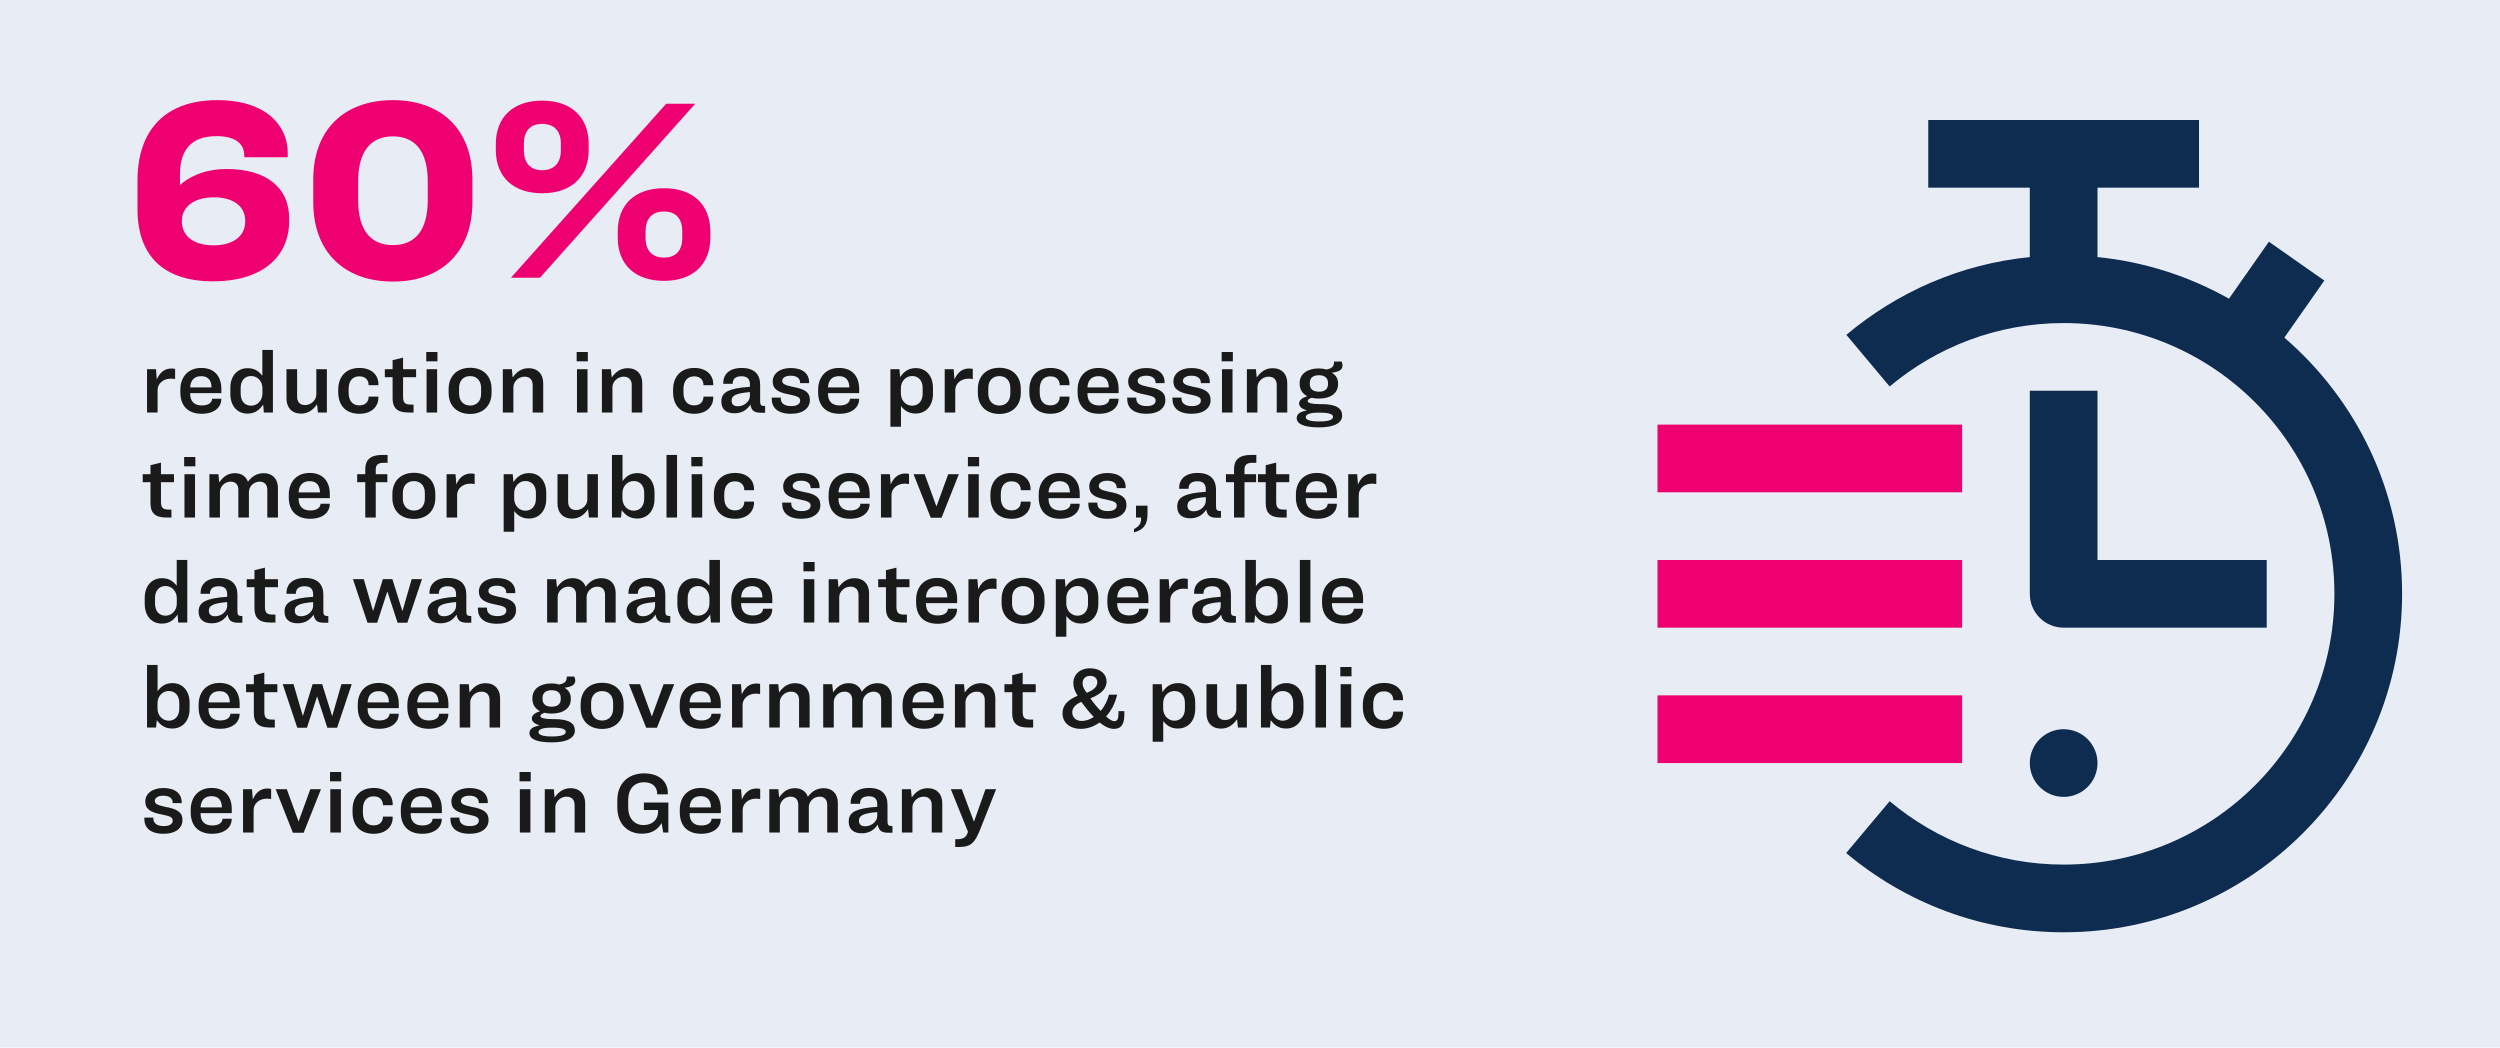
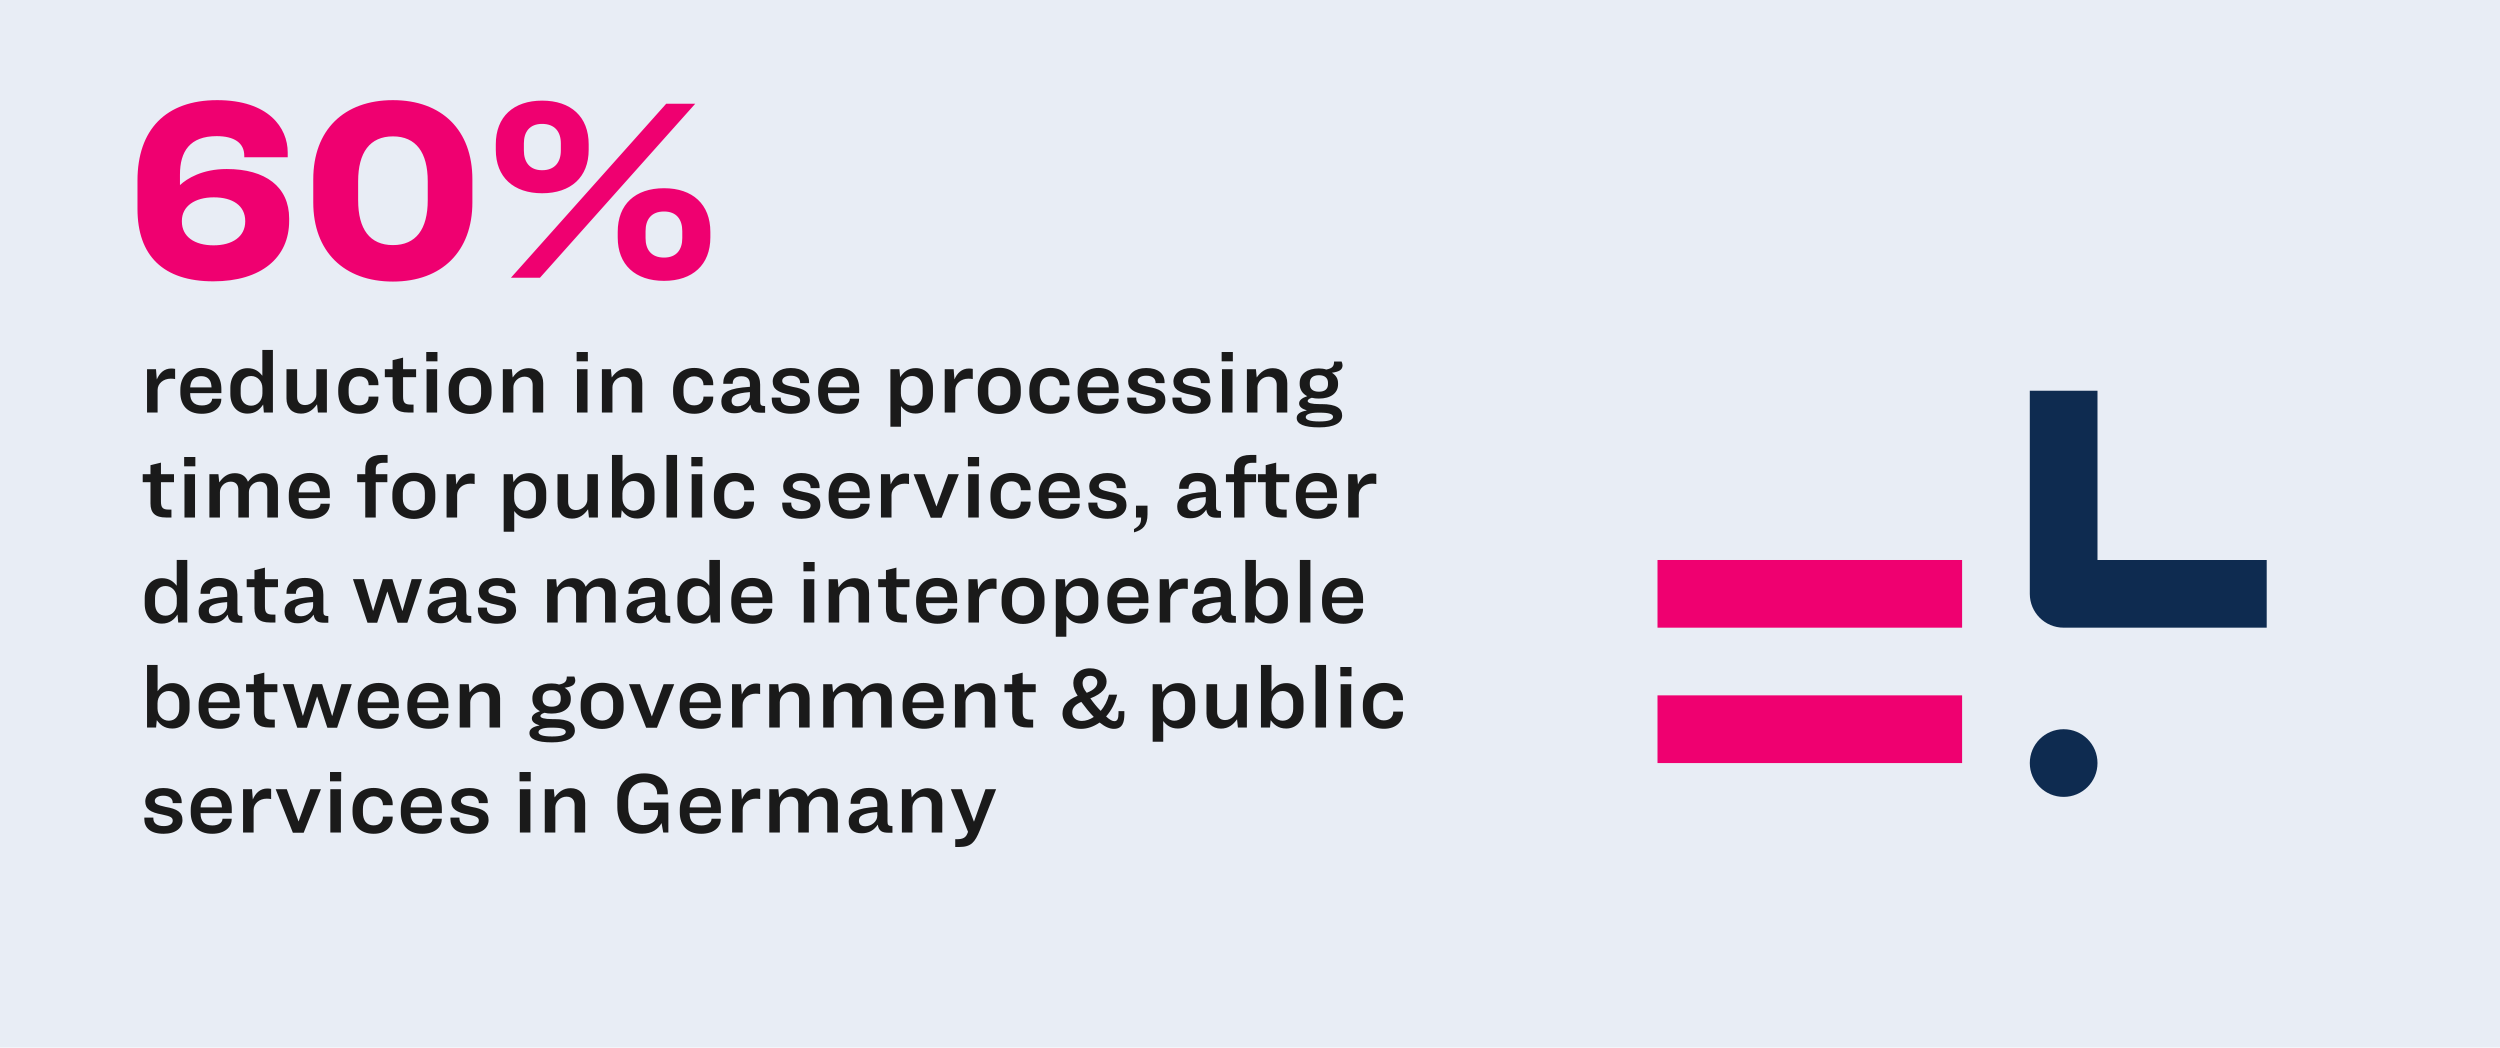
<svg xmlns="http://www.w3.org/2000/svg" width="1000" height="419" viewBox="0 0 1000 419" fill="none">
  <rect width="1000" height="419" fill="#E8EDF5" />
  <path d="M85.328 112.536C104.528 112.536 115.664 103.032 115.664 88.344V87.384C115.664 74.712 106.16 67.608 90.704 67.608C80.816 67.608 74.768 71.448 71.984 74.04V69.816C71.984 60.6 75.92 54.456 86.672 54.456C93.68 54.456 97.712 57.144 97.712 62.328V62.904H115.088V60.984C115.088 51.096 107.408 40.056 86.864 40.056C66.224 40.056 54.992 51.96 54.992 72.216V83.544C54.992 102.264 65.264 112.536 85.328 112.536ZM85.424 98.136C77.84 98.136 72.752 94.68 72.752 88.632V88.344C72.752 82.488 77.936 78.936 85.52 78.936C93.008 78.936 98.096 82.2 98.096 88.44V88.536C98.096 94.776 92.816 98.136 85.424 98.136ZM157.177 40.056C137.497 40.056 125.305 52.056 125.305 71.736V80.952C125.305 100.536 137.497 112.632 157.177 112.632C176.76 112.632 188.953 100.536 188.953 80.952V71.736C188.953 52.056 176.76 40.056 157.177 40.056ZM157.177 54.552C166.393 54.552 171.097 60.984 171.097 72.504V80.088C171.097 91.704 166.393 98.04 157.177 98.04C147.961 98.04 143.257 91.704 143.257 80.088V72.504C143.257 60.984 147.961 54.552 157.177 54.552ZM216.848 40.248C205.424 40.248 198.32 46.68 198.32 57.72V59.928C198.32 70.872 205.424 77.304 216.848 77.304C228.368 77.304 235.472 70.872 235.472 59.928V57.72C235.472 46.68 228.368 40.248 216.848 40.248ZM278.096 41.496H266.48L204.368 111.096H215.984L278.096 41.496ZM216.848 49.56C221.936 49.56 224.336 52.728 224.336 57.336V60.216C224.336 64.824 221.936 68.088 216.848 68.088C211.856 68.088 209.552 64.824 209.552 60.216V57.336C209.552 52.728 211.856 49.56 216.848 49.56ZM265.616 112.344C277.04 112.344 284.144 105.912 284.144 94.968V92.76C284.144 81.72 277.04 75.288 265.616 75.288C254.096 75.288 247.088 81.72 247.088 92.76V94.968C247.088 105.912 254.096 112.344 265.616 112.344ZM265.616 103.032C260.528 103.032 258.224 99.864 258.224 95.256V92.472C258.224 87.768 260.528 84.6 265.616 84.6C270.608 84.6 272.912 87.768 272.912 92.472V95.256C272.912 99.864 270.608 103.032 265.616 103.032Z" fill="#EF0070" />
  <path d="M58.816 147.688V165H63.04V155.976C63.04 153.448 65.312 151.464 68.288 151.464C68.992 151.464 69.472 151.528 70.048 151.624V147.56C69.536 147.464 69.088 147.4 68.544 147.4C65.568 147.4 63.776 149.32 62.72 151.784L62.4 147.688H58.816ZM80.486 147.176C75.206 147.176 72.134 150.856 72.134 155.88V156.968C72.134 162.024 74.918 165.512 80.71 165.512C85.702 165.512 88.518 162.92 88.518 159.688V159.496H84.838V159.528C84.838 160.84 83.59 162.184 80.774 162.184C77.51 162.184 76.07 160.36 76.07 157.448V157.256H88.55V155.656C88.55 150.824 86.054 147.176 80.486 147.176ZM80.486 150.472C82.662 150.472 83.91 151.496 84.39 153.288C84.518 153.768 84.582 154.344 84.614 154.952H76.07C76.102 154.344 76.198 153.8 76.358 153.288C76.934 151.464 78.31 150.472 80.486 150.472ZM99.05 147.272C94.89 147.272 92.138 150.44 92.138 155.112V157.576C92.138 162.248 94.794 165.448 98.986 165.448C102.154 165.448 103.946 163.784 105.258 161.8L105.546 165H109.162V139.976H104.938V150.312C103.722 148.744 102.058 147.272 99.05 147.272ZM100.458 150.408C102.89 150.408 104.97 152.392 104.97 155.304V157.384C104.97 160.296 102.89 162.28 100.458 162.28C97.834 162.28 96.266 160.328 96.266 157.48V155.176C96.266 152.36 97.834 150.408 100.458 150.408ZM114.593 147.688V159.4C114.593 163.08 116.769 165.448 120.385 165.448C123.361 165.448 125.281 163.88 126.817 161.704L127.169 165H130.753V147.688H126.529V157.832C126.529 159.88 124.641 162.024 122.017 162.024C119.905 162.024 118.849 160.712 118.849 158.696V147.688H114.593ZM143.771 147.176C138.491 147.176 135.291 150.536 135.291 155.912V156.808C135.291 162.216 138.331 165.512 143.771 165.512C148.731 165.512 151.355 162.536 151.355 159.08V158.632H147.451V158.696C147.451 160.552 146.331 162.152 143.707 162.152C140.891 162.152 139.451 160.168 139.451 157.064V155.624C139.451 152.552 140.891 150.536 143.739 150.536C146.331 150.536 147.451 152.168 147.451 154.024V154.088H151.355V153.608C151.355 150.12 148.763 147.176 143.771 147.176ZM153.932 147.688V150.888H157.036V159.368C157.036 163.176 158.924 165 163.212 165H165.42V161.832H164.3C161.964 161.832 161.228 161.064 161.228 158.632V150.888H166.444V147.688H161.228V143.048L157.036 144.072V147.688H153.932ZM170.503 140.808V144.52H174.983V140.808H170.503ZM170.631 147.688V165H174.855V147.688H170.631ZM188.085 147.112C182.869 147.112 179.445 150.376 179.445 155.688V157.128C179.445 162.408 182.901 165.576 188.053 165.576C193.141 165.576 196.629 162.376 196.629 157.128V155.656C196.629 150.344 193.269 147.112 188.085 147.112ZM188.053 150.44C190.805 150.44 192.437 152.36 192.437 155.176V157.512C192.437 160.36 190.709 162.216 188.053 162.216C185.397 162.216 183.637 160.36 183.637 157.512V155.176C183.637 152.36 185.269 150.44 188.053 150.44ZM201.129 147.688V165H205.353V154.856C205.353 152.84 207.241 150.664 209.833 150.664C211.977 150.664 213.065 152.008 213.065 153.992V165H217.289V153.288C217.289 149.608 215.081 147.272 211.497 147.272C208.521 147.272 206.633 148.808 205.065 150.984L204.745 147.688H201.129ZM230.659 140.808V144.52H235.139V140.808H230.659ZM230.787 147.688V165H235.011V147.688H230.787ZM240.754 147.688V165H244.978V154.856C244.978 152.84 246.866 150.664 249.458 150.664C251.602 150.664 252.69 152.008 252.69 153.992V165H256.914V153.288C256.914 149.608 254.706 147.272 251.122 147.272C248.146 147.272 246.258 148.808 244.69 150.984L244.37 147.688H240.754ZM277.708 147.176C272.428 147.176 269.228 150.536 269.228 155.912V156.808C269.228 162.216 272.268 165.512 277.708 165.512C282.668 165.512 285.292 162.536 285.292 159.08V158.632H281.388V158.696C281.388 160.552 280.268 162.152 277.644 162.152C274.828 162.152 273.388 160.168 273.388 157.064V155.624C273.388 152.552 274.828 150.536 277.676 150.536C280.268 150.536 281.388 152.168 281.388 154.024V154.088H285.292V153.608C285.292 150.12 282.7 147.176 277.708 147.176ZM300.157 161.864C300.605 164.488 301.949 165.096 304.509 165.096H306.045V162.44C304.444 162.376 304.061 162.088 304.061 160.52V153.864C304.061 149.736 301.725 147.176 296.669 147.176C291.549 147.176 289.309 149.928 289.309 153.16V153.512H293.085V153.352C293.085 151.528 294.301 150.504 296.573 150.504C298.973 150.504 299.965 151.656 299.965 153.736V154.728C295.581 154.984 292.893 155.592 291.229 156.392C289.181 157.384 288.541 158.792 288.541 160.68C288.541 163.656 290.461 165.32 293.725 165.32C296.701 165.32 298.685 164.04 300.157 161.864ZM295.165 162.504C293.437 162.504 292.637 161.672 292.637 160.296C292.637 159.336 292.957 158.568 294.141 157.992C295.165 157.48 296.957 157.064 299.965 156.84V158.376C299.965 160.552 297.693 162.504 295.165 162.504ZM316.313 147.208C311.705 147.208 309.081 149.608 309.081 152.584C309.081 155.624 311.161 156.968 315.769 157.8C319.193 158.504 320.057 158.984 320.057 160.264C320.057 161.544 318.873 162.44 316.473 162.44C313.625 162.44 312.313 161.16 312.313 159.4V159.048H308.697V159.592C308.697 163.016 311.001 165.512 316.409 165.512C321.337 165.512 323.961 163.144 323.961 160.04C323.961 156.872 321.849 155.56 317.177 154.76C313.977 154.056 312.889 153.576 312.889 152.328C312.889 151.144 314.201 150.28 316.249 150.28C318.713 150.28 320.057 151.336 320.057 153.128V153.256H323.641V152.872C323.641 149.448 321.049 147.208 316.313 147.208ZM335.611 147.176C330.331 147.176 327.259 150.856 327.259 155.88V156.968C327.259 162.024 330.043 165.512 335.835 165.512C340.827 165.512 343.643 162.92 343.643 159.688V159.496H339.963V159.528C339.963 160.84 338.715 162.184 335.899 162.184C332.635 162.184 331.195 160.36 331.195 157.448V157.256H343.675V155.656C343.675 150.824 341.179 147.176 335.611 147.176ZM335.611 150.472C337.787 150.472 339.035 151.496 339.515 153.288C339.643 153.768 339.707 154.344 339.739 154.952H331.195C331.227 154.344 331.323 153.8 331.483 153.288C332.059 151.464 333.435 150.472 335.611 150.472ZM356.16 147.688V170.696H360.384V162.408C361.568 163.944 363.264 165.416 366.24 165.416C370.432 165.416 373.184 162.248 373.184 157.576V155.112C373.184 150.44 370.496 147.24 366.336 147.24C363.136 147.24 361.376 148.904 360.064 150.856L359.776 147.688H356.16ZM364.832 150.408C367.52 150.408 369.056 152.36 369.056 155.176V157.48C369.056 160.296 367.488 162.28 364.832 162.28C362.432 162.28 360.352 160.296 360.352 157.384V155.304C360.352 152.392 362.432 150.408 364.832 150.408ZM377.879 147.688V165H382.103V155.976C382.103 153.448 384.375 151.464 387.351 151.464C388.055 151.464 388.535 151.528 389.111 151.624V147.56C388.599 147.464 388.151 147.4 387.607 147.4C384.631 147.4 382.839 149.32 381.783 151.784L381.463 147.688H377.879ZM399.773 147.112C394.557 147.112 391.133 150.376 391.133 155.688V157.128C391.133 162.408 394.589 165.576 399.741 165.576C404.829 165.576 408.317 162.376 408.317 157.128V155.656C408.317 150.344 404.957 147.112 399.773 147.112ZM399.741 150.44C402.493 150.44 404.125 152.36 404.125 155.176V157.512C404.125 160.36 402.397 162.216 399.741 162.216C397.085 162.216 395.325 160.36 395.325 157.512V155.176C395.325 152.36 396.957 150.44 399.741 150.44ZM420.208 147.176C414.928 147.176 411.728 150.536 411.728 155.912V156.808C411.728 162.216 414.768 165.512 420.208 165.512C425.168 165.512 427.792 162.536 427.792 159.08V158.632H423.888V158.696C423.888 160.552 422.768 162.152 420.144 162.152C417.328 162.152 415.888 160.168 415.888 157.064V155.624C415.888 152.552 417.328 150.536 420.176 150.536C422.768 150.536 423.888 152.168 423.888 154.024V154.088H427.792V153.608C427.792 150.12 425.2 147.176 420.208 147.176ZM439.393 147.176C434.113 147.176 431.041 150.856 431.041 155.88V156.968C431.041 162.024 433.825 165.512 439.617 165.512C444.609 165.512 447.425 162.92 447.425 159.688V159.496H443.745V159.528C443.745 160.84 442.497 162.184 439.681 162.184C436.417 162.184 434.977 160.36 434.977 157.448V157.256H447.457V155.656C447.457 150.824 444.961 147.176 439.393 147.176ZM439.393 150.472C441.569 150.472 442.817 151.496 443.297 153.288C443.425 153.768 443.489 154.344 443.521 154.952H434.977C435.009 154.344 435.105 153.8 435.265 153.288C435.841 151.464 437.217 150.472 439.393 150.472ZM458.5 147.208C453.892 147.208 451.268 149.608 451.268 152.584C451.268 155.624 453.348 156.968 457.956 157.8C461.38 158.504 462.244 158.984 462.244 160.264C462.244 161.544 461.06 162.44 458.66 162.44C455.812 162.44 454.5 161.16 454.5 159.4V159.048H450.884V159.592C450.884 163.016 453.188 165.512 458.596 165.512C463.524 165.512 466.148 163.144 466.148 160.04C466.148 156.872 464.036 155.56 459.364 154.76C456.164 154.056 455.076 153.576 455.076 152.328C455.076 151.144 456.388 150.28 458.436 150.28C460.9 150.28 462.244 151.336 462.244 153.128V153.256H465.828V152.872C465.828 149.448 463.236 147.208 458.5 147.208ZM476.594 147.208C471.986 147.208 469.362 149.608 469.362 152.584C469.362 155.624 471.442 156.968 476.05 157.8C479.474 158.504 480.338 158.984 480.338 160.264C480.338 161.544 479.154 162.44 476.754 162.44C473.906 162.44 472.594 161.16 472.594 159.4V159.048H468.978V159.592C468.978 163.016 471.282 165.512 476.69 165.512C481.618 165.512 484.242 163.144 484.242 160.04C484.242 156.872 482.13 155.56 477.458 154.76C474.258 154.056 473.17 153.576 473.17 152.328C473.17 151.144 474.482 150.28 476.53 150.28C478.994 150.28 480.338 151.336 480.338 153.128V153.256H483.922V152.872C483.922 149.448 481.33 147.208 476.594 147.208ZM488.659 140.808V144.52H493.139V140.808H488.659ZM488.787 147.688V165H493.011V147.688H488.787ZM498.754 147.688V165H502.978V154.856C502.978 152.84 504.866 150.664 507.458 150.664C509.602 150.664 510.69 152.008 510.69 153.992V165H514.914V153.288C514.914 149.608 512.706 147.272 509.122 147.272C506.146 147.272 504.258 148.808 502.69 150.984L502.37 147.688H498.754ZM536.859 166.216C536.859 163.432 534.715 161.64 528.507 161.64H527.675C524.699 161.64 523.067 161.192 523.067 160.424C523.067 160.008 523.419 159.528 524.699 159.112C525.531 159.336 526.491 159.432 527.547 159.432C532.283 159.432 535.227 157.256 535.227 153.704V153.416C535.227 151.304 534.331 150.12 532.763 149.096C535.547 148.712 537.019 147.976 537.019 146.12C537.019 145.672 536.859 145.192 536.635 144.616H533.627C533.595 146.312 533.179 147.304 530.523 147.816C529.659 147.528 528.635 147.368 527.547 147.368C523.003 147.368 519.867 149.512 519.867 153.192V153.576C519.867 155.784 520.955 157.48 522.907 158.472C520.923 159.144 519.643 160.04 519.643 161.352C519.643 162.696 520.795 163.56 522.683 164.136V164.2C519.963 164.68 518.683 165.672 518.683 167.208C518.683 169.608 521.531 170.952 527.675 170.952C533.659 170.952 536.859 169.192 536.859 166.216ZM527.579 150.088C529.979 150.088 531.195 151.272 531.195 153.096V153.704C531.195 155.56 529.979 156.68 527.579 156.68C525.147 156.68 523.931 155.56 523.931 153.672V153.096C523.931 151.24 525.147 150.088 527.579 150.088ZM527.739 168.584C523.995 168.584 522.299 167.944 522.299 166.856C522.299 165.768 523.963 165.064 527.259 165.064H527.835C531.579 165.064 533.211 165.608 533.211 166.76C533.211 167.944 531.387 168.584 527.739 168.584ZM57.088 189.688V192.888H60.192V201.368C60.192 205.176 62.08 207 66.368 207H68.576V203.832H67.456C65.12 203.832 64.384 203.064 64.384 200.632V192.888H69.6V189.688H64.384V185.048L60.192 186.072V189.688H57.088ZM73.659 182.808V186.52H78.139V182.808H73.659ZM73.787 189.688V207H78.011V189.688H73.787ZM87.978 196.792C87.978 194.776 89.737 192.664 92.297 192.664C94.377 192.664 95.338 194.008 95.338 195.928V207H99.561V196.792C99.561 194.776 101.322 192.664 103.914 192.664C105.93 192.664 106.922 194.008 106.922 195.928V207H111.178V195.224C111.178 191.576 109.034 189.272 105.514 189.272C102.57 189.272 100.65 190.712 99.177 192.696C98.409 190.552 96.585 189.272 93.962 189.272C91.017 189.272 89.225 190.808 87.689 192.952L87.37 189.688H83.754V207H87.978V196.792ZM123.861 189.176C118.581 189.176 115.509 192.856 115.509 197.88V198.968C115.509 204.024 118.293 207.512 124.085 207.512C129.077 207.512 131.893 204.92 131.893 201.688V201.496H128.213V201.528C128.213 202.84 126.965 204.184 124.149 204.184C120.885 204.184 119.445 202.36 119.445 199.448V199.256H131.925V197.656C131.925 192.824 129.429 189.176 123.861 189.176ZM123.861 192.472C126.037 192.472 127.285 193.496 127.765 195.288C127.893 195.768 127.957 196.344 127.989 196.952H119.445C119.477 196.344 119.573 195.8 119.733 195.288C120.309 193.464 121.685 192.472 123.861 192.472ZM155.034 181.976H152.762C148.026 181.976 146.106 184.12 146.106 187.672V189.688H142.874V192.888H146.106V207H150.298V192.888H154.938V189.688H150.298V187.8C150.298 186.04 151.098 185.112 153.498 185.112H155.034V181.976ZM165.585 189.112C160.369 189.112 156.945 192.376 156.945 197.688V199.128C156.945 204.408 160.401 207.576 165.553 207.576C170.641 207.576 174.129 204.376 174.129 199.128V197.656C174.129 192.344 170.769 189.112 165.585 189.112ZM165.553 192.44C168.305 192.44 169.937 194.36 169.937 197.176V199.512C169.937 202.36 168.209 204.216 165.553 204.216C162.897 204.216 161.137 202.36 161.137 199.512V197.176C161.137 194.36 162.769 192.44 165.553 192.44ZM178.629 189.688V207H182.853V197.976C182.853 195.448 185.125 193.464 188.101 193.464C188.805 193.464 189.285 193.528 189.861 193.624V189.56C189.349 189.464 188.901 189.4 188.357 189.4C185.381 189.4 183.589 191.32 182.533 193.784L182.213 189.688H178.629ZM201.472 189.688V212.696H205.696V204.408C206.88 205.944 208.576 207.416 211.552 207.416C215.744 207.416 218.496 204.248 218.496 199.576V197.112C218.496 192.44 215.808 189.24 211.648 189.24C208.448 189.24 206.688 190.904 205.376 192.856L205.088 189.688H201.472ZM210.144 192.408C212.832 192.408 214.368 194.36 214.368 197.176V199.48C214.368 202.296 212.8 204.28 210.144 204.28C207.744 204.28 205.664 202.296 205.664 199.384V197.304C205.664 194.392 207.744 192.408 210.144 192.408ZM222.999 189.688V201.4C222.999 205.08 225.175 207.448 228.791 207.448C231.767 207.448 233.687 205.88 235.223 203.704L235.575 207H239.159V189.688H234.935V199.832C234.935 201.88 233.047 204.024 230.423 204.024C228.311 204.024 227.255 202.712 227.255 200.696V189.688H222.999ZM244.785 181.976V207H248.401L248.689 204.056C249.905 205.72 251.633 207.416 254.865 207.416C259.057 207.416 261.809 204.248 261.809 199.576V197.08C261.809 192.472 259.121 189.24 254.961 189.24C252.017 189.24 250.257 190.712 249.009 192.472V181.976H244.785ZM253.457 192.408C256.145 192.408 257.681 194.36 257.681 197.176V199.48C257.681 202.296 256.113 204.28 253.457 204.28C251.057 204.28 248.977 202.296 248.977 199.384V197.304C248.977 194.392 251.057 192.408 253.457 192.408ZM266.6 181.976V207H270.824V181.976H266.6ZM276.534 182.808V186.52H281.014V182.808H276.534ZM276.662 189.688V207H280.886V189.688H276.662ZM294.021 189.176C288.741 189.176 285.541 192.536 285.541 197.912V198.808C285.541 204.216 288.581 207.512 294.021 207.512C298.981 207.512 301.605 204.536 301.605 201.08V200.632H297.701V200.696C297.701 202.552 296.581 204.152 293.957 204.152C291.141 204.152 289.701 202.168 289.701 199.064V197.624C289.701 194.552 291.141 192.536 293.989 192.536C296.581 192.536 297.701 194.168 297.701 196.024V196.088H301.605V195.608C301.605 192.12 299.013 189.176 294.021 189.176ZM320.5 189.208C315.892 189.208 313.268 191.608 313.268 194.584C313.268 197.624 315.348 198.968 319.956 199.8C323.38 200.504 324.244 200.984 324.244 202.264C324.244 203.544 323.06 204.44 320.66 204.44C317.812 204.44 316.5 203.16 316.5 201.4V201.048H312.884V201.592C312.884 205.016 315.188 207.512 320.596 207.512C325.524 207.512 328.148 205.144 328.148 202.04C328.148 198.872 326.036 197.56 321.364 196.76C318.164 196.056 317.076 195.576 317.076 194.328C317.076 193.144 318.388 192.28 320.436 192.28C322.9 192.28 324.244 193.336 324.244 195.128V195.256H327.828V194.872C327.828 191.448 325.236 189.208 320.5 189.208ZM339.799 189.176C334.519 189.176 331.447 192.856 331.447 197.88V198.968C331.447 204.024 334.231 207.512 340.023 207.512C345.015 207.512 347.831 204.92 347.831 201.688V201.496H344.151V201.528C344.151 202.84 342.903 204.184 340.087 204.184C336.823 204.184 335.383 202.36 335.383 199.448V199.256H347.863V197.656C347.863 192.824 345.367 189.176 339.799 189.176ZM339.799 192.472C341.975 192.472 343.223 193.496 343.703 195.288C343.831 195.768 343.895 196.344 343.927 196.952H335.383C335.415 196.344 335.511 195.8 335.671 195.288C336.247 193.464 337.623 192.472 339.799 192.472ZM352.379 189.688V207H356.603V197.976C356.603 195.448 358.875 193.464 361.851 193.464C362.555 193.464 363.035 193.528 363.611 193.624V189.56C363.099 189.464 362.651 189.4 362.107 189.4C359.131 189.4 357.339 191.32 356.283 193.784L355.963 189.688H352.379ZM365.426 189.688L372.306 207.096H376.626L383.538 189.688H379.282L374.61 202.52H374.546L369.874 189.688H365.426ZM387.159 182.808V186.52H391.639V182.808H387.159ZM387.287 189.688V207H391.511V189.688H387.287ZM404.646 189.176C399.366 189.176 396.166 192.536 396.166 197.912V198.808C396.166 204.216 399.206 207.512 404.646 207.512C409.606 207.512 412.23 204.536 412.23 201.08V200.632H408.326V200.696C408.326 202.552 407.206 204.152 404.582 204.152C401.766 204.152 400.326 202.168 400.326 199.064V197.624C400.326 194.552 401.766 192.536 404.614 192.536C407.206 192.536 408.326 194.168 408.326 196.024V196.088H412.23V195.608C412.23 192.12 409.638 189.176 404.646 189.176ZM423.83 189.176C418.55 189.176 415.478 192.856 415.478 197.88V198.968C415.478 204.024 418.262 207.512 424.054 207.512C429.046 207.512 431.862 204.92 431.862 201.688V201.496H428.182V201.528C428.182 202.84 426.934 204.184 424.118 204.184C420.854 204.184 419.414 202.36 419.414 199.448V199.256H431.894V197.656C431.894 192.824 429.398 189.176 423.83 189.176ZM423.83 192.472C426.006 192.472 427.254 193.496 427.734 195.288C427.862 195.768 427.926 196.344 427.958 196.952H419.414C419.446 196.344 419.542 195.8 419.702 195.288C420.278 193.464 421.654 192.472 423.83 192.472ZM442.938 189.208C438.33 189.208 435.706 191.608 435.706 194.584C435.706 197.624 437.786 198.968 442.394 199.8C445.818 200.504 446.682 200.984 446.682 202.264C446.682 203.544 445.498 204.44 443.098 204.44C440.25 204.44 438.938 203.16 438.938 201.4V201.048H435.322V201.592C435.322 205.016 437.626 207.512 443.034 207.512C447.962 207.512 450.586 205.144 450.586 202.04C450.586 198.872 448.474 197.56 443.802 196.76C440.602 196.056 439.514 195.576 439.514 194.328C439.514 193.144 440.826 192.28 442.874 192.28C445.338 192.28 446.682 193.336 446.682 195.128V195.256H450.266V194.872C450.266 191.448 447.674 189.208 442.938 189.208ZM454.395 202.264V207H456.443C456.443 209.4 455.899 210.328 453.595 211.64V212.952C457.147 211.992 459.003 210.136 459.003 205.752V202.264H454.395ZM482.5 203.864C482.948 206.488 484.292 207.096 486.852 207.096H488.388V204.44C486.788 204.376 486.404 204.088 486.404 202.52V195.864C486.404 191.736 484.068 189.176 479.012 189.176C473.892 189.176 471.652 191.928 471.652 195.16V195.512H475.428V195.352C475.428 193.528 476.644 192.504 478.916 192.504C481.316 192.504 482.308 193.656 482.308 195.736V196.728C477.924 196.984 475.236 197.592 473.572 198.392C471.524 199.384 470.884 200.792 470.884 202.68C470.884 205.656 472.804 207.32 476.068 207.32C479.044 207.32 481.028 206.04 482.5 203.864ZM477.508 204.504C475.78 204.504 474.98 203.672 474.98 202.296C474.98 201.336 475.3 200.568 476.484 199.992C477.508 199.48 479.3 199.064 482.308 198.84V200.376C482.308 202.552 480.036 204.504 477.508 204.504ZM502.534 181.976H500.262C495.526 181.976 493.606 184.12 493.606 187.672V189.688H490.374V192.888H493.606V207H497.798V192.888H502.438V189.688H497.798V187.8C497.798 186.04 498.598 185.112 500.998 185.112H502.534V181.976ZM503.182 189.688V192.888H506.286V201.368C506.286 205.176 508.174 207 512.462 207H514.67V203.832H513.55C511.214 203.832 510.478 203.064 510.478 200.632V192.888H515.694V189.688H510.478V185.048L506.286 186.072V189.688H503.182ZM526.705 189.176C521.425 189.176 518.353 192.856 518.353 197.88V198.968C518.353 204.024 521.137 207.512 526.929 207.512C531.921 207.512 534.737 204.92 534.737 201.688V201.496H531.057V201.528C531.057 202.84 529.809 204.184 526.993 204.184C523.729 204.184 522.289 202.36 522.289 199.448V199.256H534.769V197.656C534.769 192.824 532.273 189.176 526.705 189.176ZM526.705 192.472C528.881 192.472 530.129 193.496 530.609 195.288C530.737 195.768 530.801 196.344 530.833 196.952H522.289C522.321 196.344 522.417 195.8 522.577 195.288C523.153 193.464 524.529 192.472 526.705 192.472ZM539.285 189.688V207H543.509V197.976C543.509 195.448 545.781 193.464 548.757 193.464C549.461 193.464 549.941 193.528 550.517 193.624V189.56C550.005 189.464 549.557 189.4 549.013 189.4C546.037 189.4 544.245 191.32 543.189 193.784L542.869 189.688H539.285ZM64.8 231.272C60.64 231.272 57.888 234.44 57.888 239.112V241.576C57.888 246.248 60.544 249.448 64.736 249.448C67.904 249.448 69.696 247.784 71.008 245.8L71.296 249H74.912V223.976H70.688V234.312C69.472 232.744 67.808 231.272 64.8 231.272ZM66.208 234.408C68.64 234.408 70.72 236.392 70.72 239.304V241.384C70.72 244.296 68.64 246.28 66.208 246.28C63.584 246.28 62.016 244.328 62.016 241.48V239.176C62.016 236.36 63.584 234.408 66.208 234.408ZM91.063 245.864C91.511 248.488 92.855 249.096 95.415 249.096H96.951V246.44C95.351 246.376 94.967 246.088 94.967 244.52V237.864C94.967 233.736 92.631 231.176 87.575 231.176C82.455 231.176 80.215 233.928 80.215 237.16V237.512H83.991V237.352C83.991 235.528 85.207 234.504 87.479 234.504C89.879 234.504 90.871 235.656 90.871 237.736V238.728C86.487 238.984 83.799 239.592 82.135 240.392C80.087 241.384 79.447 242.792 79.447 244.68C79.447 247.656 81.367 249.32 84.631 249.32C87.607 249.32 89.591 248.04 91.063 245.864ZM86.071 246.504C84.343 246.504 83.543 245.672 83.543 244.296C83.543 243.336 83.863 242.568 85.047 241.992C86.071 241.48 87.863 241.064 90.871 240.84V242.376C90.871 244.552 88.599 246.504 86.071 246.504ZM98.682 231.688V234.888H101.786V243.368C101.786 247.176 103.674 249 107.962 249H110.17V245.832H109.05C106.714 245.832 105.978 245.064 105.978 242.632V234.888H111.194V231.688H105.978V227.048L101.786 228.072V231.688H98.682ZM125.438 245.864C125.886 248.488 127.23 249.096 129.79 249.096H131.326V246.44C129.726 246.376 129.342 246.088 129.342 244.52V237.864C129.342 233.736 127.006 231.176 121.95 231.176C116.83 231.176 114.59 233.928 114.59 237.16V237.512H118.366V237.352C118.366 235.528 119.582 234.504 121.854 234.504C124.254 234.504 125.246 235.656 125.246 237.736V238.728C120.862 238.984 118.174 239.592 116.51 240.392C114.462 241.384 113.822 242.792 113.822 244.68C113.822 247.656 115.742 249.32 119.006 249.32C121.982 249.32 123.966 248.04 125.438 245.864ZM120.446 246.504C118.718 246.504 117.918 245.672 117.918 244.296C117.918 243.336 118.238 242.568 119.422 241.992C120.446 241.48 122.238 241.064 125.246 240.84V242.376C125.246 244.552 122.974 246.504 120.446 246.504ZM141.178 231.656L147.002 249.096H150.874L154.906 236.648H154.97L159.034 249.096H162.938L168.794 231.656H164.666L161.018 244.328H160.922L156.954 231.656H153.146L149.274 244.328H149.21L145.498 231.656H141.178ZM182.625 245.864C183.073 248.488 184.417 249.096 186.977 249.096H188.513V246.44C186.913 246.376 186.529 246.088 186.529 244.52V237.864C186.529 233.736 184.193 231.176 179.137 231.176C174.017 231.176 171.777 233.928 171.777 237.16V237.512H175.553V237.352C175.553 235.528 176.769 234.504 179.041 234.504C181.441 234.504 182.433 235.656 182.433 237.736V238.728C178.049 238.984 175.361 239.592 173.697 240.392C171.649 241.384 171.009 242.792 171.009 244.68C171.009 247.656 172.929 249.32 176.193 249.32C179.169 249.32 181.153 248.04 182.625 245.864ZM177.633 246.504C175.905 246.504 175.105 245.672 175.105 244.296C175.105 243.336 175.425 242.568 176.609 241.992C177.633 241.48 179.425 241.064 182.433 240.84V242.376C182.433 244.552 180.161 246.504 177.633 246.504ZM198.782 231.208C194.174 231.208 191.549 233.608 191.549 236.584C191.549 239.624 193.63 240.968 198.238 241.8C201.662 242.504 202.526 242.984 202.526 244.264C202.526 245.544 201.342 246.44 198.942 246.44C196.094 246.44 194.782 245.16 194.782 243.4V243.048H191.166V243.592C191.166 247.016 193.47 249.512 198.878 249.512C203.806 249.512 206.43 247.144 206.43 244.04C206.43 240.872 204.318 239.56 199.646 238.76C196.446 238.056 195.358 237.576 195.358 236.328C195.358 235.144 196.67 234.28 198.718 234.28C201.182 234.28 202.526 235.336 202.526 237.128V237.256H206.11V236.872C206.11 233.448 203.518 231.208 198.782 231.208ZM223.071 238.792C223.071 236.776 224.831 234.664 227.391 234.664C229.471 234.664 230.431 236.008 230.431 237.928V249H234.655V238.792C234.655 236.776 236.415 234.664 239.007 234.664C241.023 234.664 242.015 236.008 242.015 237.928V249H246.271V237.224C246.271 233.576 244.127 231.272 240.607 231.272C237.663 231.272 235.743 232.712 234.271 234.696C233.503 232.552 231.679 231.272 229.055 231.272C226.111 231.272 224.319 232.808 222.783 234.952L222.463 231.688H218.847V249H223.071V238.792ZM262.219 245.864C262.667 248.488 264.011 249.096 266.571 249.096H268.107V246.44C266.507 246.376 266.123 246.088 266.123 244.52V237.864C266.123 233.736 263.787 231.176 258.731 231.176C253.611 231.176 251.371 233.928 251.371 237.16V237.512H255.147V237.352C255.147 235.528 256.363 234.504 258.635 234.504C261.035 234.504 262.027 235.656 262.027 237.736V238.728C257.643 238.984 254.955 239.592 253.291 240.392C251.243 241.384 250.603 242.792 250.603 244.68C250.603 247.656 252.523 249.32 255.787 249.32C258.763 249.32 260.747 248.04 262.219 245.864ZM257.227 246.504C255.499 246.504 254.699 245.672 254.699 244.296C254.699 243.336 255.019 242.568 256.203 241.992C257.227 241.48 259.019 241.064 262.027 240.84V242.376C262.027 244.552 259.755 246.504 257.227 246.504ZM277.863 231.272C273.703 231.272 270.951 234.44 270.951 239.112V241.576C270.951 246.248 273.607 249.448 277.799 249.448C280.967 249.448 282.759 247.784 284.071 245.8L284.359 249H287.975V223.976H283.751V234.312C282.535 232.744 280.871 231.272 277.863 231.272ZM279.271 234.408C281.703 234.408 283.783 236.392 283.783 239.304V241.384C283.783 244.296 281.703 246.28 279.271 246.28C276.647 246.28 275.079 244.328 275.079 241.48V239.176C275.079 236.36 276.647 234.408 279.271 234.408ZM300.861 231.176C295.581 231.176 292.509 234.856 292.509 239.88V240.968C292.509 246.024 295.293 249.512 301.085 249.512C306.077 249.512 308.893 246.92 308.893 243.688V243.496H305.213V243.528C305.213 244.84 303.965 246.184 301.149 246.184C297.885 246.184 296.445 244.36 296.445 241.448V241.256H308.925V239.656C308.925 234.824 306.429 231.176 300.861 231.176ZM300.861 234.472C303.037 234.472 304.285 235.496 304.765 237.288C304.893 237.768 304.957 238.344 304.989 238.952H296.445C296.477 238.344 296.573 237.8 296.733 237.288C297.309 235.464 298.685 234.472 300.861 234.472ZM321.378 224.808V228.52H325.858V224.808H321.378ZM321.506 231.688V249H325.73V231.688H321.506ZM331.472 231.688V249H335.696V238.856C335.696 236.84 337.584 234.664 340.176 234.664C342.32 234.664 343.408 236.008 343.408 237.992V249H347.632V237.288C347.632 233.608 345.424 231.272 341.84 231.272C338.864 231.272 336.976 232.808 335.408 234.984L335.088 231.688H331.472ZM351.276 231.688V234.888H354.38V243.368C354.38 247.176 356.268 249 360.556 249H362.764V245.832H361.644C359.308 245.832 358.572 245.064 358.572 242.632V234.888H363.788V231.688H358.572V227.048L354.38 228.072V231.688H351.276ZM374.799 231.176C369.519 231.176 366.447 234.856 366.447 239.88V240.968C366.447 246.024 369.231 249.512 375.023 249.512C380.015 249.512 382.831 246.92 382.831 243.688V243.496H379.151V243.528C379.151 244.84 377.903 246.184 375.087 246.184C371.823 246.184 370.383 244.36 370.383 241.448V241.256H382.863V239.656C382.863 234.824 380.367 231.176 374.799 231.176ZM374.799 234.472C376.975 234.472 378.223 235.496 378.703 237.288C378.831 237.768 378.895 238.344 378.927 238.952H370.383C370.415 238.344 370.511 237.8 370.671 237.288C371.247 235.464 372.623 234.472 374.799 234.472ZM387.379 231.688V249H391.603V239.976C391.603 237.448 393.875 235.464 396.851 235.464C397.555 235.464 398.035 235.528 398.611 235.624V231.56C398.099 231.464 397.651 231.4 397.107 231.4C394.131 231.4 392.339 233.32 391.283 235.784L390.963 231.688H387.379ZM409.273 231.112C404.057 231.112 400.633 234.376 400.633 239.688V241.128C400.633 246.408 404.089 249.576 409.241 249.576C414.329 249.576 417.817 246.376 417.817 241.128V239.656C417.817 234.344 414.457 231.112 409.273 231.112ZM409.241 234.44C411.993 234.44 413.625 236.36 413.625 239.176V241.512C413.625 244.36 411.897 246.216 409.241 246.216C406.585 246.216 404.825 244.36 404.825 241.512V239.176C404.825 236.36 406.457 234.44 409.241 234.44ZM422.316 231.688V254.696H426.54V246.408C427.724 247.944 429.42 249.416 432.396 249.416C436.588 249.416 439.34 246.248 439.34 241.576V239.112C439.34 234.44 436.652 231.24 432.492 231.24C429.292 231.24 427.532 232.904 426.22 234.856L425.932 231.688H422.316ZM430.988 234.408C433.676 234.408 435.212 236.36 435.212 239.176V241.48C435.212 244.296 433.644 246.28 430.988 246.28C428.588 246.28 426.508 244.296 426.508 241.384V239.304C426.508 236.392 428.588 234.408 430.988 234.408ZM451.299 231.176C446.019 231.176 442.947 234.856 442.947 239.88V240.968C442.947 246.024 445.731 249.512 451.523 249.512C456.515 249.512 459.331 246.92 459.331 243.688V243.496H455.651V243.528C455.651 244.84 454.403 246.184 451.587 246.184C448.323 246.184 446.883 244.36 446.883 241.448V241.256H459.363V239.656C459.363 234.824 456.867 231.176 451.299 231.176ZM451.299 234.472C453.475 234.472 454.723 235.496 455.203 237.288C455.331 237.768 455.395 238.344 455.427 238.952H446.883C446.915 238.344 447.011 237.8 447.171 237.288C447.747 235.464 449.123 234.472 451.299 234.472ZM463.879 231.688V249H468.103V239.976C468.103 237.448 470.375 235.464 473.351 235.464C474.055 235.464 474.535 235.528 475.111 235.624V231.56C474.599 231.464 474.151 231.4 473.607 231.4C470.631 231.4 468.839 233.32 467.783 235.784L467.463 231.688H463.879ZM488.469 245.864C488.917 248.488 490.261 249.096 492.821 249.096H494.357V246.44C492.757 246.376 492.373 246.088 492.373 244.52V237.864C492.373 233.736 490.037 231.176 484.981 231.176C479.861 231.176 477.621 233.928 477.621 237.16V237.512H481.397V237.352C481.397 235.528 482.613 234.504 484.885 234.504C487.285 234.504 488.277 235.656 488.277 237.736V238.728C483.893 238.984 481.205 239.592 479.541 240.392C477.493 241.384 476.853 242.792 476.853 244.68C476.853 247.656 478.773 249.32 482.037 249.32C485.013 249.32 486.997 248.04 488.469 245.864ZM483.477 246.504C481.749 246.504 480.949 245.672 480.949 244.296C480.949 243.336 481.269 242.568 482.453 241.992C483.477 241.48 485.269 241.064 488.277 240.84V242.376C488.277 244.552 486.005 246.504 483.477 246.504ZM498.129 223.976V249H501.745L502.033 246.056C503.249 247.72 504.977 249.416 508.209 249.416C512.401 249.416 515.153 246.248 515.153 241.576V239.08C515.153 234.472 512.465 231.24 508.305 231.24C505.361 231.24 503.601 232.712 502.353 234.472V223.976H498.129ZM506.801 234.408C509.489 234.408 511.025 236.36 511.025 239.176V241.48C511.025 244.296 509.457 246.28 506.801 246.28C504.401 246.28 502.321 244.296 502.321 241.384V239.304C502.321 236.392 504.401 234.408 506.801 234.408ZM519.943 223.976V249H524.167V223.976H519.943ZM537.174 231.176C531.894 231.176 528.822 234.856 528.822 239.88V240.968C528.822 246.024 531.606 249.512 537.398 249.512C542.39 249.512 545.206 246.92 545.206 243.688V243.496H541.526V243.528C541.526 244.84 540.278 246.184 537.462 246.184C534.198 246.184 532.758 244.36 532.758 241.448V241.256H545.238V239.656C545.238 234.824 542.742 231.176 537.174 231.176ZM537.174 234.472C539.35 234.472 540.598 235.496 541.078 237.288C541.206 237.768 541.27 238.344 541.302 238.952H532.758C532.79 238.344 532.886 237.8 533.046 237.288C533.622 235.464 534.998 234.472 537.174 234.472ZM58.816 265.976V291H62.432L62.72 288.056C63.936 289.72 65.664 291.416 68.896 291.416C73.088 291.416 75.84 288.248 75.84 283.576V281.08C75.84 276.472 73.152 273.24 68.992 273.24C66.048 273.24 64.288 274.712 63.04 276.472V265.976H58.816ZM67.488 276.408C70.176 276.408 71.712 278.36 71.712 281.176V283.48C71.712 286.296 70.144 288.28 67.488 288.28C65.088 288.28 63.008 286.296 63.008 283.384V281.304C63.008 278.392 65.088 276.408 67.488 276.408ZM87.799 273.176C82.519 273.176 79.447 276.856 79.447 281.88V282.968C79.447 288.024 82.231 291.512 88.023 291.512C93.015 291.512 95.831 288.92 95.831 285.688V285.496H92.151V285.528C92.151 286.84 90.903 288.184 88.087 288.184C84.823 288.184 83.383 286.36 83.383 283.448V283.256H95.863V281.656C95.863 276.824 93.367 273.176 87.799 273.176ZM87.799 276.472C89.975 276.472 91.223 277.496 91.703 279.288C91.831 279.768 91.895 280.344 91.927 280.952H83.383C83.415 280.344 83.511 279.8 83.671 279.288C84.247 277.464 85.623 276.472 87.799 276.472ZM98.432 273.688V276.888H101.536V285.368C101.536 289.176 103.424 291 107.712 291H109.92V287.832H108.8C106.464 287.832 105.728 287.064 105.728 284.632V276.888H110.944V273.688H105.728V269.048L101.536 270.072V273.688H98.432ZM113.084 273.656L118.908 291.096H122.78L126.812 278.648H126.876L130.94 291.096H134.844L140.7 273.656H136.572L132.924 286.328H132.828L128.86 273.656H125.052L121.18 286.328H121.116L117.404 273.656H113.084ZM151.455 273.176C146.175 273.176 143.103 276.856 143.103 281.88V282.968C143.103 288.024 145.887 291.512 151.679 291.512C156.671 291.512 159.487 288.92 159.487 285.688V285.496H155.807V285.528C155.807 286.84 154.559 288.184 151.743 288.184C148.479 288.184 147.039 286.36 147.039 283.448V283.256H159.519V281.656C159.519 276.824 157.023 273.176 151.455 273.176ZM151.455 276.472C153.631 276.472 154.879 277.496 155.359 279.288C155.487 279.768 155.551 280.344 155.583 280.952H147.039C147.071 280.344 147.167 279.8 147.327 279.288C147.903 277.464 149.279 276.472 151.455 276.472ZM171.299 273.176C166.019 273.176 162.947 276.856 162.947 281.88V282.968C162.947 288.024 165.731 291.512 171.523 291.512C176.515 291.512 179.331 288.92 179.331 285.688V285.496H175.651V285.528C175.651 286.84 174.403 288.184 171.587 288.184C168.323 288.184 166.883 286.36 166.883 283.448V283.256H179.363V281.656C179.363 276.824 176.867 273.176 171.299 273.176ZM171.299 276.472C173.475 276.472 174.723 277.496 175.203 279.288C175.331 279.768 175.395 280.344 175.427 280.952H166.883C166.915 280.344 167.011 279.8 167.171 279.288C167.747 277.464 169.123 276.472 171.299 276.472ZM183.879 273.688V291H188.103V280.856C188.103 278.84 189.991 276.664 192.583 276.664C194.727 276.664 195.815 278.008 195.815 279.992V291H200.039V279.288C200.039 275.608 197.831 273.272 194.247 273.272C191.271 273.272 189.383 274.808 187.815 276.984L187.495 273.688H183.879ZM229.953 292.216C229.953 289.432 227.809 287.64 221.601 287.64H220.769C217.793 287.64 216.161 287.192 216.161 286.424C216.161 286.008 216.513 285.528 217.793 285.112C218.625 285.336 219.585 285.432 220.641 285.432C225.377 285.432 228.321 283.256 228.321 279.704V279.416C228.321 277.304 227.425 276.12 225.857 275.096C228.641 274.712 230.113 273.976 230.113 272.12C230.113 271.672 229.953 271.192 229.729 270.616H226.721C226.689 272.312 226.273 273.304 223.617 273.816C222.753 273.528 221.729 273.368 220.641 273.368C216.097 273.368 212.961 275.512 212.961 279.192V279.576C212.961 281.784 214.049 283.48 216.001 284.472C214.017 285.144 212.737 286.04 212.737 287.352C212.737 288.696 213.889 289.56 215.777 290.136V290.2C213.057 290.68 211.777 291.672 211.777 293.208C211.777 295.608 214.625 296.952 220.769 296.952C226.753 296.952 229.953 295.192 229.953 292.216ZM220.673 276.088C223.073 276.088 224.289 277.272 224.289 279.096V279.704C224.289 281.56 223.073 282.68 220.673 282.68C218.241 282.68 217.025 281.56 217.025 279.672V279.096C217.025 277.24 218.241 276.088 220.673 276.088ZM220.833 294.584C217.089 294.584 215.393 293.944 215.393 292.856C215.393 291.768 217.057 291.064 220.353 291.064H220.929C224.673 291.064 226.305 291.608 226.305 292.76C226.305 293.944 224.481 294.584 220.833 294.584ZM240.898 273.112C235.682 273.112 232.258 276.376 232.258 281.688V283.128C232.258 288.408 235.714 291.576 240.866 291.576C245.954 291.576 249.442 288.376 249.442 283.128V281.656C249.442 276.344 246.082 273.112 240.898 273.112ZM240.866 276.44C243.618 276.44 245.25 278.36 245.25 281.176V283.512C245.25 286.36 243.522 288.216 240.866 288.216C238.21 288.216 236.45 286.36 236.45 283.512V281.176C236.45 278.36 238.082 276.44 240.866 276.44ZM251.582 273.688L258.462 291.096H262.782L269.694 273.688H265.438L260.766 286.52H260.702L256.03 273.688H251.582ZM280.236 273.176C274.956 273.176 271.884 276.856 271.884 281.88V282.968C271.884 288.024 274.668 291.512 280.46 291.512C285.452 291.512 288.268 288.92 288.268 285.688V285.496H284.588V285.528C284.588 286.84 283.34 288.184 280.524 288.184C277.26 288.184 275.82 286.36 275.82 283.448V283.256H288.3V281.656C288.3 276.824 285.804 273.176 280.236 273.176ZM280.236 276.472C282.412 276.472 283.66 277.496 284.14 279.288C284.268 279.768 284.332 280.344 284.364 280.952H275.82C275.852 280.344 275.948 279.8 276.108 279.288C276.684 277.464 278.06 276.472 280.236 276.472ZM292.816 273.688V291H297.04V281.976C297.04 279.448 299.312 277.464 302.288 277.464C302.992 277.464 303.472 277.528 304.048 277.624V273.56C303.536 273.464 303.088 273.4 302.544 273.4C299.568 273.4 297.776 275.32 296.72 277.784L296.4 273.688H292.816ZM307.691 273.688V291H311.915V280.856C311.915 278.84 313.803 276.664 316.395 276.664C318.539 276.664 319.627 278.008 319.627 279.992V291H323.851V279.288C323.851 275.608 321.643 273.272 318.059 273.272C315.083 273.272 313.195 274.808 311.627 276.984L311.307 273.688H307.691ZM333.509 280.792C333.509 278.776 335.269 276.664 337.829 276.664C339.909 276.664 340.869 278.008 340.869 279.928V291H345.093V280.792C345.093 278.776 346.853 276.664 349.445 276.664C351.461 276.664 352.453 278.008 352.453 279.928V291H356.709V279.224C356.709 275.576 354.565 273.272 351.045 273.272C348.101 273.272 346.181 274.712 344.709 276.696C343.941 274.552 342.117 273.272 339.493 273.272C336.549 273.272 334.757 274.808 333.221 276.952L332.901 273.688H329.285V291H333.509V280.792ZM369.393 273.176C364.113 273.176 361.041 276.856 361.041 281.88V282.968C361.041 288.024 363.825 291.512 369.617 291.512C374.609 291.512 377.425 288.92 377.425 285.688V285.496H373.745V285.528C373.745 286.84 372.497 288.184 369.681 288.184C366.417 288.184 364.977 286.36 364.977 283.448V283.256H377.457V281.656C377.457 276.824 374.961 273.176 369.393 273.176ZM369.393 276.472C371.569 276.472 372.817 277.496 373.297 279.288C373.425 279.768 373.489 280.344 373.521 280.952H364.977C365.009 280.344 365.105 279.8 365.265 279.288C365.841 277.464 367.217 276.472 369.393 276.472ZM381.972 273.688V291H386.196V280.856C386.196 278.84 388.084 276.664 390.676 276.664C392.82 276.664 393.908 278.008 393.908 279.992V291H398.132V279.288C398.132 275.608 395.924 273.272 392.34 273.272C389.364 273.272 387.476 274.808 385.908 276.984L385.588 273.688H381.972ZM401.776 273.688V276.888H404.88V285.368C404.88 289.176 406.768 291 411.056 291H413.264V287.832H412.144C409.808 287.832 409.072 287.064 409.072 284.632V276.888H414.288V273.688H409.072V269.048L404.88 270.072V273.688H401.776ZM445.579 291.544C449.099 291.544 449.739 288.728 449.739 285.688V284.44H447.403V285.208C447.403 287.576 446.923 288.472 445.739 288.472C444.907 288.472 443.851 287.896 442.443 286.584C444.555 284.152 445.995 281.496 446.859 277.88H443.595C442.955 280.28 441.835 282.584 440.267 284.344C438.763 282.808 437.451 281.208 436.139 279.352C441.131 277.4 442.635 275.032 442.635 272.568C442.635 269.848 440.363 267.32 436.011 267.32C431.851 267.32 429.323 269.944 429.323 273.176C429.323 274.936 429.867 276.472 431.051 278.296C426.603 280.152 425.003 282.424 425.003 285.368C425.003 288.888 427.723 291.544 432.427 291.544C434.827 291.544 437.323 290.744 439.851 289.016C442.059 290.776 443.851 291.544 445.579 291.544ZM433.035 273.304C433.035 271.832 433.899 270.328 436.075 270.328C438.091 270.328 438.923 271.704 438.923 272.824C438.923 274.296 438.059 275.832 434.699 277.112C433.579 275.736 433.035 274.552 433.035 273.304ZM432.715 288.376C430.603 288.376 428.907 287.224 428.907 284.92C428.907 283.224 430.027 281.848 432.523 280.76C434.155 282.968 435.723 284.952 437.515 286.776C436.011 287.8 434.315 288.376 432.715 288.376ZM461.066 273.688V296.696H465.29V288.408C466.474 289.944 468.17 291.416 471.146 291.416C475.338 291.416 478.09 288.248 478.09 283.576V281.112C478.09 276.44 475.402 273.24 471.242 273.24C468.042 273.24 466.282 274.904 464.97 276.856L464.682 273.688H461.066ZM469.738 276.408C472.426 276.408 473.962 278.36 473.962 281.176V283.48C473.962 286.296 472.394 288.28 469.738 288.28C467.338 288.28 465.258 286.296 465.258 283.384V281.304C465.258 278.392 467.338 276.408 469.738 276.408ZM482.593 273.688V285.4C482.593 289.08 484.769 291.448 488.385 291.448C491.361 291.448 493.281 289.88 494.817 287.704L495.169 291H498.753V273.688H494.529V283.832C494.529 285.88 492.641 288.024 490.017 288.024C487.905 288.024 486.849 286.712 486.849 284.696V273.688H482.593ZM504.379 265.976V291H507.995L508.283 288.056C509.499 289.72 511.227 291.416 514.459 291.416C518.651 291.416 521.403 288.248 521.403 283.576V281.08C521.403 276.472 518.715 273.24 514.555 273.24C511.611 273.24 509.851 274.712 508.603 276.472V265.976H504.379ZM513.051 276.408C515.739 276.408 517.275 278.36 517.275 281.176V283.48C517.275 286.296 515.707 288.28 513.051 288.28C510.651 288.28 508.571 286.296 508.571 283.384V281.304C508.571 278.392 510.651 276.408 513.051 276.408ZM526.193 265.976V291H530.417V265.976H526.193ZM536.128 266.808V270.52H540.608V266.808H536.128ZM536.256 273.688V291H540.48V273.688H536.256ZM553.614 273.176C548.334 273.176 545.134 276.536 545.134 281.912V282.808C545.134 288.216 548.174 291.512 553.614 291.512C558.574 291.512 561.198 288.536 561.198 285.08V284.632H557.294V284.696C557.294 286.552 556.174 288.152 553.55 288.152C550.734 288.152 549.294 286.168 549.294 283.064V281.624C549.294 278.552 550.734 276.536 553.582 276.536C556.174 276.536 557.294 278.168 557.294 280.024V280.088H561.198V279.608C561.198 276.12 558.606 273.176 553.614 273.176ZM65.344 315.208C60.736 315.208 58.112 317.608 58.112 320.584C58.112 323.624 60.192 324.968 64.8 325.8C68.224 326.504 69.088 326.984 69.088 328.264C69.088 329.544 67.904 330.44 65.504 330.44C62.656 330.44 61.344 329.16 61.344 327.4V327.048H57.728V327.592C57.728 331.016 60.032 333.512 65.44 333.512C70.368 333.512 72.992 331.144 72.992 328.04C72.992 324.872 70.88 323.56 66.208 322.76C63.008 322.056 61.92 321.576 61.92 320.328C61.92 319.144 63.232 318.28 65.28 318.28C67.744 318.28 69.088 319.336 69.088 321.128V321.256H72.672V320.872C72.672 317.448 70.08 315.208 65.344 315.208ZM84.642 315.176C79.362 315.176 76.29 318.856 76.29 323.88V324.968C76.29 330.024 79.075 333.512 84.867 333.512C89.859 333.512 92.674 330.92 92.674 327.688V327.496H88.995V327.528C88.995 328.84 87.746 330.184 84.93 330.184C81.666 330.184 80.227 328.36 80.227 325.448V325.256H92.707V323.656C92.707 318.824 90.21 315.176 84.642 315.176ZM84.642 318.472C86.819 318.472 88.067 319.496 88.546 321.288C88.674 321.768 88.739 322.344 88.77 322.952H80.227C80.258 322.344 80.355 321.8 80.514 321.288C81.091 319.464 82.466 318.472 84.642 318.472ZM97.222 315.688V333H101.446V323.976C101.446 321.448 103.718 319.464 106.694 319.464C107.398 319.464 107.878 319.528 108.454 319.624V315.56C107.942 315.464 107.494 315.4 106.95 315.4C103.974 315.4 102.182 317.32 101.126 319.784L100.806 315.688H97.222ZM110.27 315.688L117.15 333.096H121.47L128.382 315.688H124.126L119.454 328.52H119.39L114.718 315.688H110.27ZM132.003 308.808V312.52H136.483V308.808H132.003ZM132.131 315.688V333H136.355V315.688H132.131ZM149.489 315.176C144.209 315.176 141.009 318.536 141.009 323.912V324.808C141.009 330.216 144.049 333.512 149.489 333.512C154.449 333.512 157.073 330.536 157.073 327.08V326.632H153.169V326.696C153.169 328.552 152.049 330.152 149.425 330.152C146.609 330.152 145.169 328.168 145.169 325.064V323.624C145.169 320.552 146.609 318.536 149.457 318.536C152.049 318.536 153.169 320.168 153.169 322.024V322.088H157.073V321.608C157.073 318.12 154.481 315.176 149.489 315.176ZM168.674 315.176C163.394 315.176 160.322 318.856 160.322 323.88V324.968C160.322 330.024 163.106 333.512 168.898 333.512C173.89 333.512 176.706 330.92 176.706 327.688V327.496H173.026V327.528C173.026 328.84 171.778 330.184 168.962 330.184C165.698 330.184 164.258 328.36 164.258 325.448V325.256H176.738V323.656C176.738 318.824 174.242 315.176 168.674 315.176ZM168.674 318.472C170.85 318.472 172.098 319.496 172.578 321.288C172.706 321.768 172.77 322.344 172.802 322.952H164.258C164.29 322.344 164.386 321.8 164.546 321.288C165.122 319.464 166.498 318.472 168.674 318.472ZM187.782 315.208C183.174 315.208 180.549 317.608 180.549 320.584C180.549 323.624 182.63 324.968 187.238 325.8C190.662 326.504 191.526 326.984 191.526 328.264C191.526 329.544 190.342 330.44 187.942 330.44C185.094 330.44 183.782 329.16 183.782 327.4V327.048H180.166V327.592C180.166 331.016 182.47 333.512 187.878 333.512C192.806 333.512 195.43 331.144 195.43 328.04C195.43 324.872 193.318 323.56 188.646 322.76C185.446 322.056 184.358 321.576 184.358 320.328C184.358 319.144 185.67 318.28 187.718 318.28C190.182 318.28 191.526 319.336 191.526 321.128V321.256H195.11V320.872C195.11 317.448 192.518 315.208 187.782 315.208ZM207.815 308.808V312.52H212.295V308.808H207.815ZM207.943 315.688V333H212.167V315.688H207.943ZM217.91 315.688V333H222.134V322.856C222.134 320.84 224.022 318.664 226.614 318.664C228.758 318.664 229.846 320.008 229.846 321.992V333H234.07V321.288C234.07 317.608 231.862 315.272 228.278 315.272C225.302 315.272 223.414 316.808 221.846 318.984L221.526 315.688H217.91ZM257.648 309.352C250.896 309.352 246.928 313.8 246.928 320.04V322.952C246.928 329.416 250.896 333.48 256.784 333.48C260.944 333.48 263.312 331.56 264.624 329.224L265.296 333H267.344V321H257.552V324.008H263.216V324.776C263.216 327.816 260.976 330.024 257.424 330.024C253.648 330.024 251.28 327.24 251.28 322.92V319.976C251.28 315.784 253.52 312.904 257.616 312.904C261.232 312.904 262.864 314.984 262.864 317.448V317.736H267.12V317.128C267.12 312.904 263.984 309.352 257.648 309.352ZM280.268 315.176C274.988 315.176 271.916 318.856 271.916 323.88V324.968C271.916 330.024 274.7 333.512 280.492 333.512C285.484 333.512 288.3 330.92 288.3 327.688V327.496H284.62V327.528C284.62 328.84 283.372 330.184 280.556 330.184C277.292 330.184 275.852 328.36 275.852 325.448V325.256H288.332V323.656C288.332 318.824 285.836 315.176 280.268 315.176ZM280.268 318.472C282.444 318.472 283.692 319.496 284.172 321.288C284.3 321.768 284.364 322.344 284.396 322.952H275.852C275.884 322.344 275.98 321.8 276.14 321.288C276.716 319.464 278.092 318.472 280.268 318.472ZM292.847 315.688V333H297.071V323.976C297.071 321.448 299.343 319.464 302.319 319.464C303.023 319.464 303.503 319.528 304.079 319.624V315.56C303.567 315.464 303.119 315.4 302.575 315.4C299.599 315.4 297.807 317.32 296.751 319.784L296.431 315.688H292.847ZM311.946 322.792C311.946 320.776 313.706 318.664 316.266 318.664C318.346 318.664 319.306 320.008 319.306 321.928V333H323.53V322.792C323.53 320.776 325.29 318.664 327.882 318.664C329.898 318.664 330.89 320.008 330.89 321.928V333H335.146V321.224C335.146 317.576 333.002 315.272 329.482 315.272C326.538 315.272 324.618 316.712 323.146 318.696C322.378 316.552 320.554 315.272 317.93 315.272C314.986 315.272 313.194 316.808 311.658 318.952L311.338 315.688H307.722V333H311.946V322.792ZM351.094 329.864C351.542 332.488 352.886 333.096 355.446 333.096H356.982V330.44C355.382 330.376 354.998 330.088 354.998 328.52V321.864C354.998 317.736 352.662 315.176 347.606 315.176C342.486 315.176 340.246 317.928 340.246 321.16V321.512H344.022V321.352C344.022 319.528 345.238 318.504 347.51 318.504C349.91 318.504 350.902 319.656 350.902 321.736V322.728C346.518 322.984 343.83 323.592 342.166 324.392C340.118 325.384 339.478 326.792 339.478 328.68C339.478 331.656 341.398 333.32 344.662 333.32C347.638 333.32 349.622 332.04 351.094 329.864ZM346.102 330.504C344.374 330.504 343.574 329.672 343.574 328.296C343.574 327.336 343.894 326.568 345.078 325.992C346.102 325.48 347.894 325.064 350.902 324.84V326.376C350.902 328.552 348.63 330.504 346.102 330.504ZM360.754 315.688V333H364.978V322.856C364.978 320.84 366.866 318.664 369.458 318.664C371.602 318.664 372.69 320.008 372.69 321.992V333H376.914V321.288C376.914 317.608 374.706 315.272 371.122 315.272C368.146 315.272 366.258 316.808 364.69 318.984L364.37 315.688H360.754ZM380.334 315.688L387.214 332.744L386.926 333.448C386.286 335.08 385.07 335.688 382.766 335.688H382.094V338.792H383.758C388.526 338.792 389.966 336.84 391.886 332.232L398.446 315.688H394.19L389.614 328.616H389.55L384.718 315.688H380.334Z" fill="#1A1A1A" />
  <path d="M825.457 291.685C832.942 291.685 838.997 297.737 838.997 305.226C838.997 312.707 832.942 318.758 825.457 318.758C817.975 318.758 811.92 312.707 811.92 305.226C811.92 297.737 817.975 291.685 825.457 291.685Z" fill="#0E2B50" />
  <path d="M838.997 223.997V156.306H811.92V237.534C811.92 245.019 817.975 251.071 825.457 251.071H906.685V223.997H838.997Z" fill="#0E2B50" />
  <path d="M784.842 223.998H663V251.071H784.842V223.998Z" fill="#EF0070" />
-   <path d="M784.842 169.842H663V196.92H784.842V169.842Z" fill="#EF0070" />
  <path d="M784.842 278.144H663V305.226H784.842V278.144Z" fill="#EF0070" />
-   <path d="M738.534 133.935C758.825 116.902 784.079 105.603 811.92 102.841V75.077H771.306V48H879.612V75.077H838.997V102.829C857.968 104.718 875.749 110.574 891.589 119.473L907.546 96.692L929.729 112.227L913.744 135.044C942.539 159.859 960.84 196.522 960.84 237.53C960.84 312.292 900.219 372.913 825.457 372.913C792.328 372.913 761.997 360.977 738.465 341.206L755.864 320.476C774.689 336.287 798.948 345.836 825.457 345.836C885.269 345.84 933.762 297.342 933.762 237.53C933.762 177.709 885.269 129.228 825.457 129.228C798.94 129.228 774.689 138.781 755.864 154.592L738.534 133.935Z" fill="#0E2B50" />
</svg>